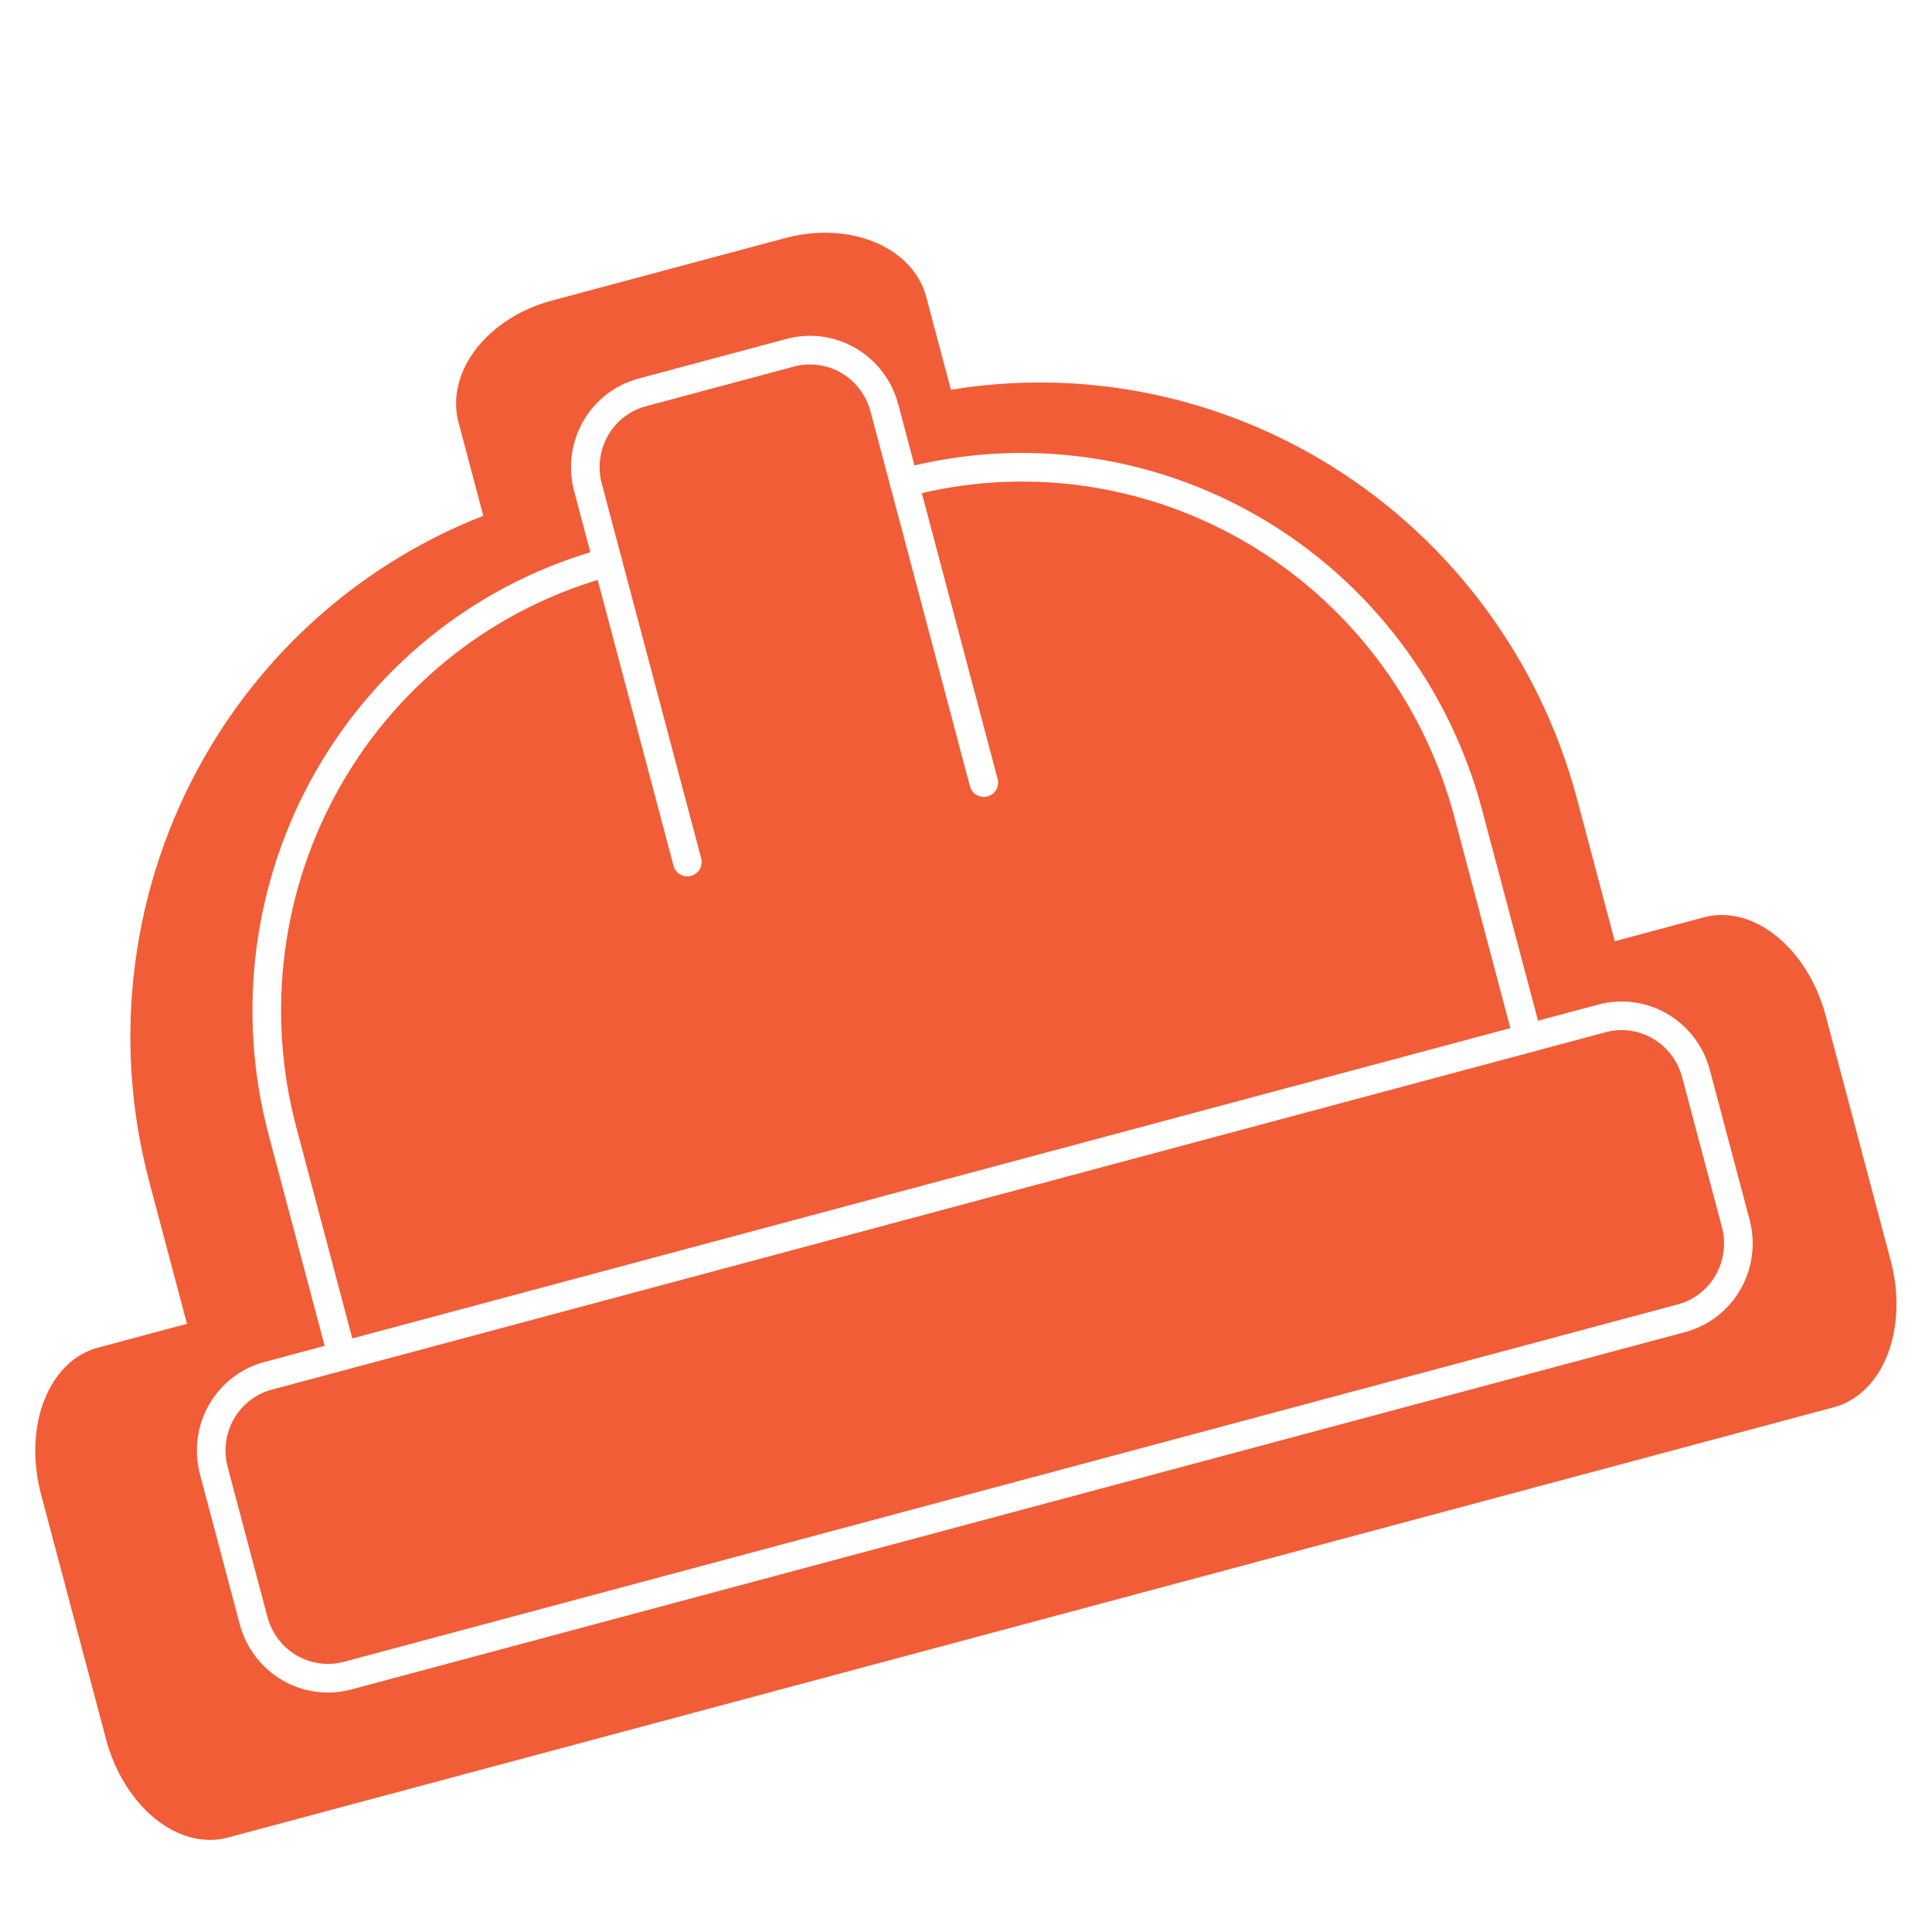
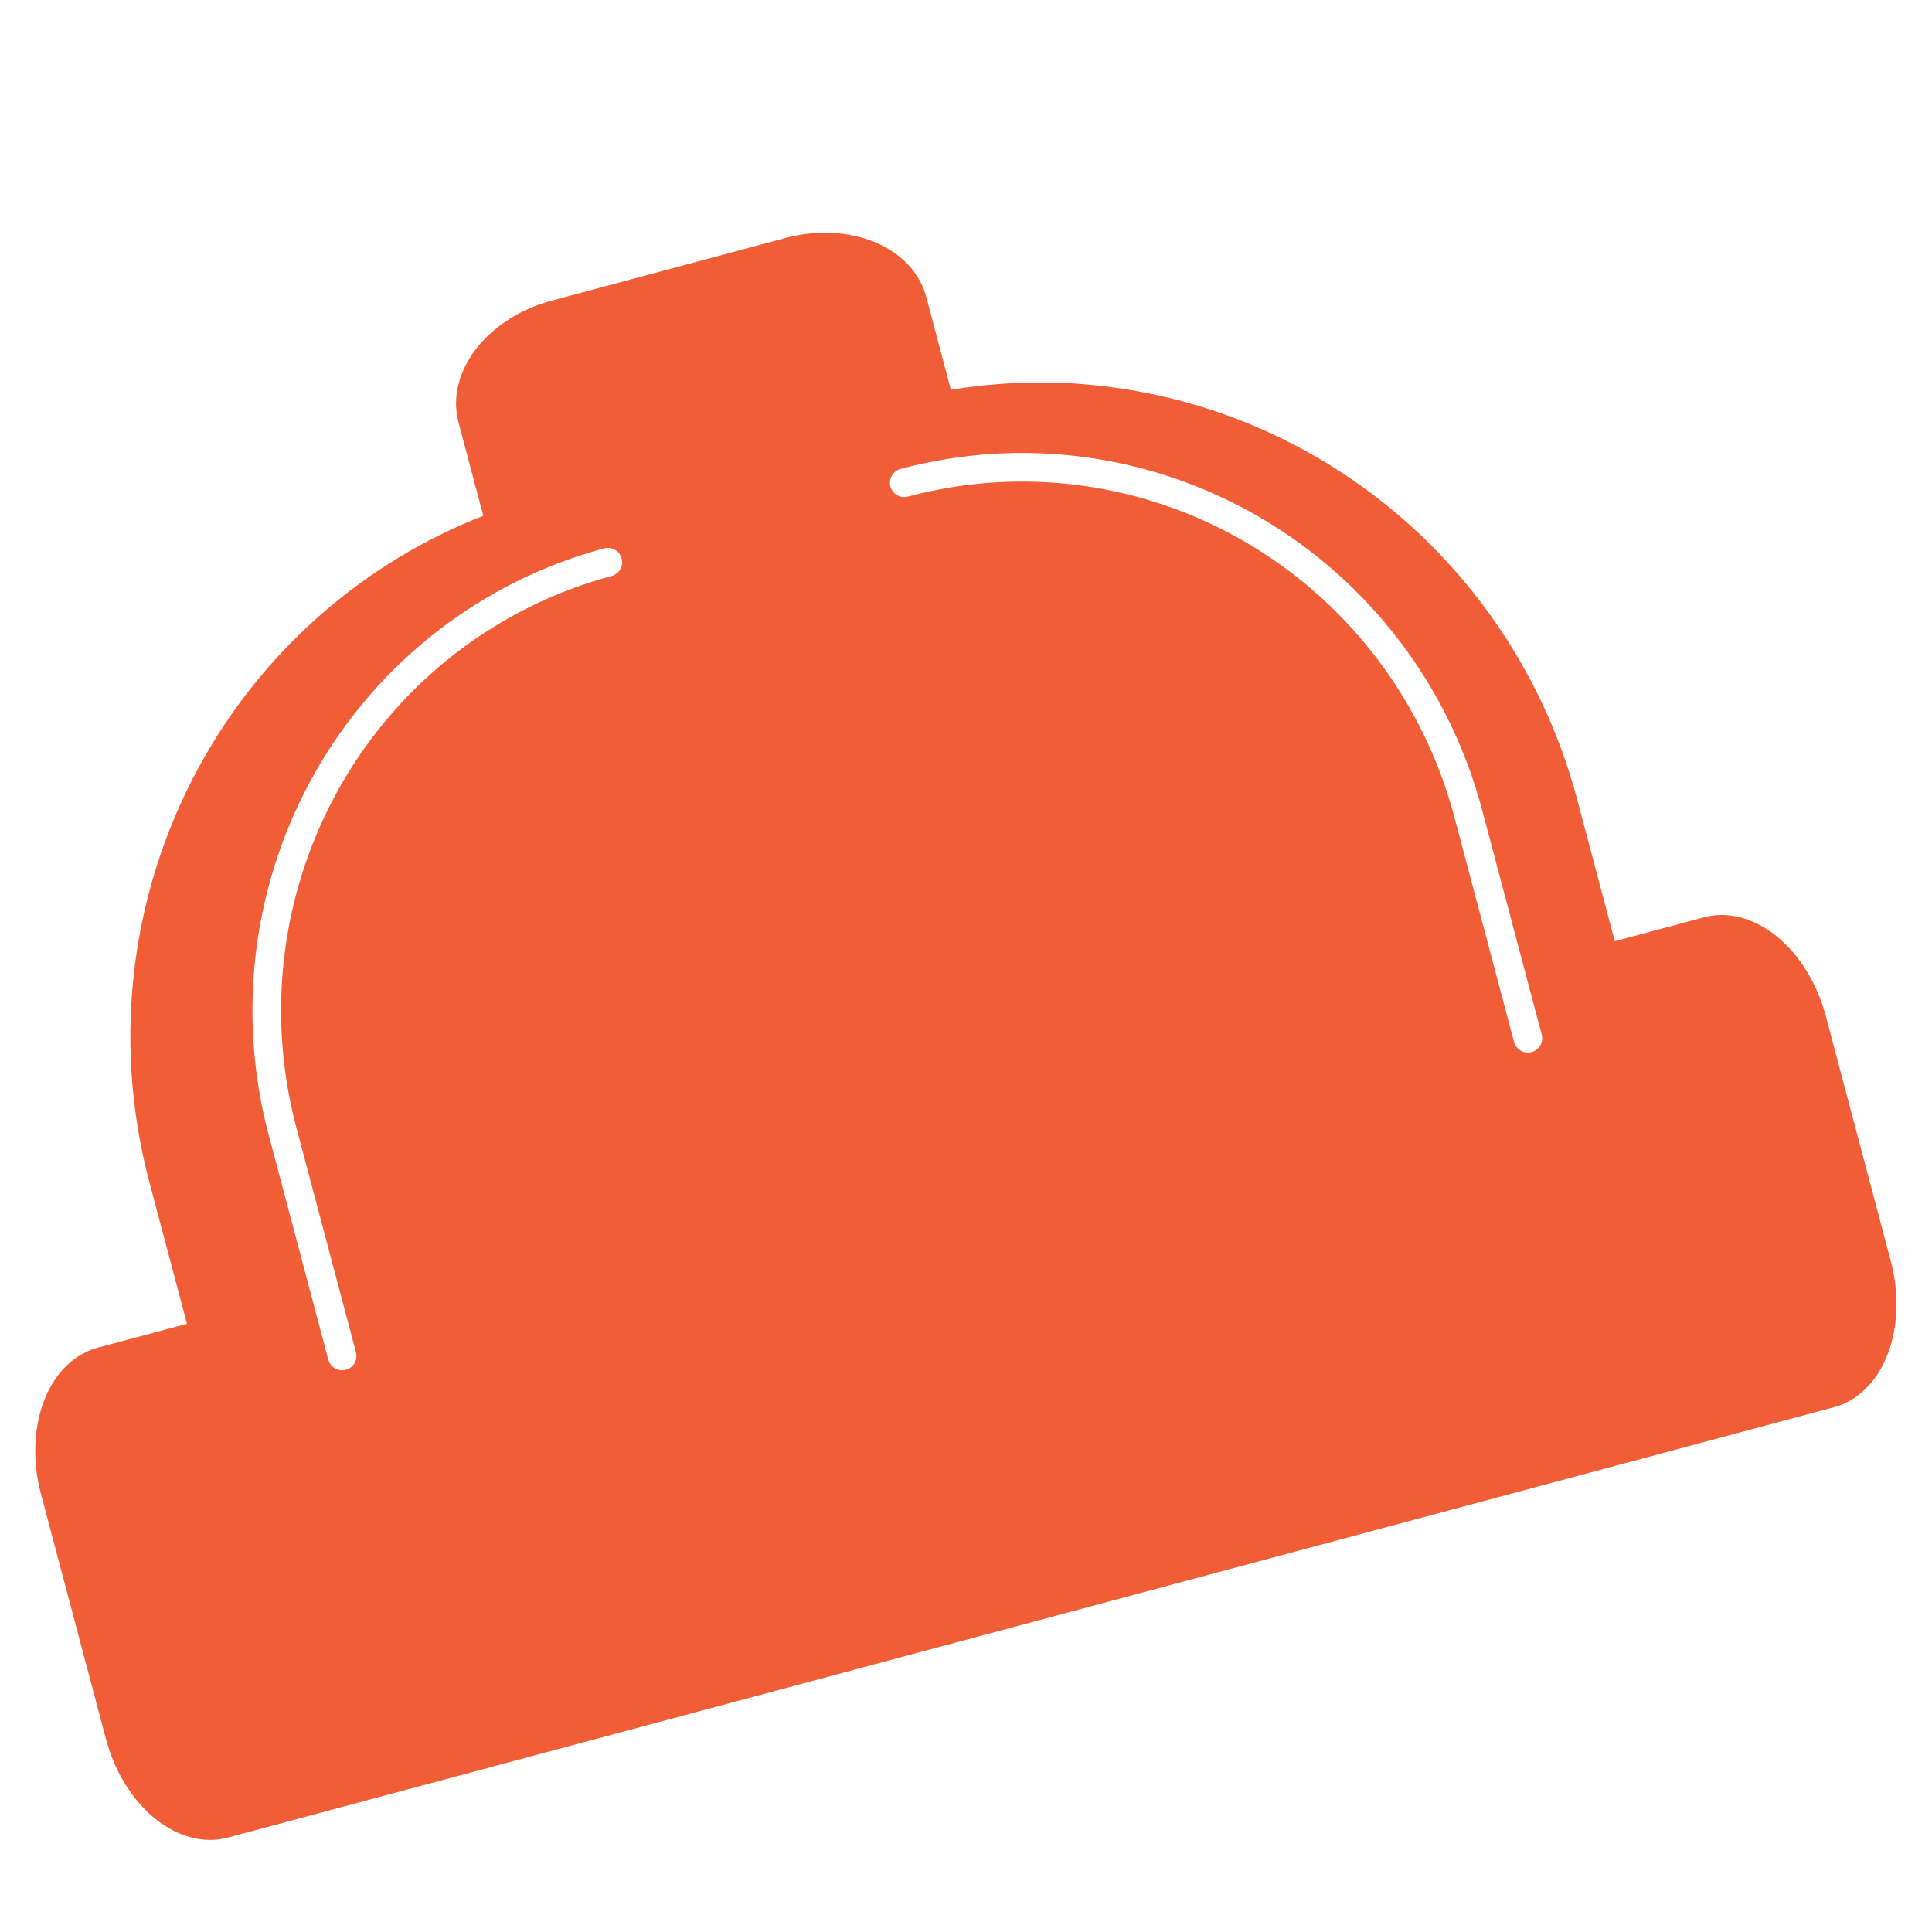
<svg xmlns="http://www.w3.org/2000/svg" width="256" height="256" viewBox="0 0 256 256" fill="none">
  <g filter="url(#filter0_dd_1731_1310)">
    <path fill-rule="evenodd" clip-rule="evenodd" d="M64.039 66.449L60.752 54.057C59.91 50.886 60.736 47.406 63.047 44.384C65.358 41.363 68.965 39.046 73.075 37.945L104.067 29.641C108.176 28.54 112.452 28.744 115.953 30.208C119.454 31.672 121.894 34.277 122.736 37.449L125.999 49.75C142.704 47.001 159.94 50.165 174.736 58.838C191.611 68.731 203.929 84.981 208.978 104.013L213.967 122.818L225.792 119.649C228.928 118.809 232.389 119.713 235.414 122.162C238.439 124.612 240.78 128.406 241.922 132.71L250.533 165.168C251.675 169.472 251.525 173.934 250.115 177.571C248.705 181.209 246.151 183.725 243.015 184.565L30.173 241.596C27.037 242.436 23.575 241.532 20.55 239.083C17.525 236.634 15.184 232.84 14.042 228.535L5.431 196.078C4.289 191.773 4.44 187.312 5.85 183.674C7.26 180.036 9.814 177.521 12.95 176.68L24.773 173.512L19.784 154.707C14.735 135.675 17.367 115.419 27.102 98.397C35.487 83.733 48.552 72.502 64.039 66.449Z" fill="#F15D37" />
  </g>
-   <path d="M33.6 214.732C34.299 217.366 36.004 219.615 38.34 220.984C40.675 222.354 43.451 222.731 46.055 222.033L222.81 174.672C225.414 173.974 227.634 172.258 228.982 169.902C230.329 167.546 230.693 164.742 229.995 162.108L224.725 142.244C224.026 139.609 222.321 137.36 219.986 135.991C217.65 134.622 214.875 134.245 212.27 134.942L35.516 182.304C32.911 183.001 30.691 184.717 29.344 187.073C27.996 189.429 27.632 192.233 28.331 194.867L33.6 214.732Z" stroke="white" stroke-width="3.794" stroke-linecap="round" stroke-linejoin="round" />
-   <path d="M91.078 114.224L77.904 64.562C77.205 61.928 77.57 59.124 78.917 56.768C80.264 54.412 82.484 52.696 85.089 51.998L104.728 46.736C107.333 46.038 110.108 46.415 112.443 47.785C114.779 49.154 116.484 51.403 117.183 54.037L130.357 103.699" stroke="white" stroke-width="3.794" stroke-linecap="round" stroke-linejoin="round" />
  <path d="M45.336 179.673L37.431 149.875C33.238 134.07 35.424 117.249 43.509 103.112C51.593 88.975 64.914 78.681 80.54 74.494V74.494" stroke="white" stroke-width="3.794" stroke-linecap="round" stroke-linejoin="round" />
  <path d="M119.818 63.97C135.444 59.783 152.096 62.046 166.11 70.261C180.124 78.477 190.353 91.971 194.546 107.777L202.451 137.574" stroke="white" stroke-width="3.794" stroke-linecap="round" stroke-linejoin="round" />
  <defs>
    <filter id="filter0_dd_1731_1310" x="2.774" y="27.044" width="250.416" height="218.653" filterUnits="userSpaceOnUse" color-interpolation-filters="sRGB">
      <feFlood flood-opacity="0" result="BackgroundImageFix" />
      <feColorMatrix in="SourceAlpha" type="matrix" values="0 0 0 0 0 0 0 0 0 0 0 0 0 0 0 0 0 0 127 0" result="hardAlpha" />
      <feOffset dy="1.897" />
      <feGaussianBlur stdDeviation="0.949" />
      <feComposite in2="hardAlpha" operator="out" />
      <feColorMatrix type="matrix" values="0 0 0 0 0 0 0 0 0 0.11 0 0 0 0 0.204 0 0 0 0.32 0" />
      <feBlend mode="normal" in2="BackgroundImageFix" result="effect1_dropShadow_1731_1310" />
      <feColorMatrix in="SourceAlpha" type="matrix" values="0 0 0 0 0 0 0 0 0 0 0 0 0 0 0 0 0 0 127 0" result="hardAlpha" />
      <feOffset />
      <feGaussianBlur stdDeviation="0.949" />
      <feComposite in2="hardAlpha" operator="out" />
      <feColorMatrix type="matrix" values="0 0 0 0 0 0 0 0 0 0.141 0 0 0 0 0.259 0 0 0 0.16 0" />
      <feBlend mode="normal" in2="effect1_dropShadow_1731_1310" result="effect2_dropShadow_1731_1310" />
      <feBlend mode="normal" in="SourceGraphic" in2="effect2_dropShadow_1731_1310" result="shape" />
    </filter>
  </defs>
</svg>